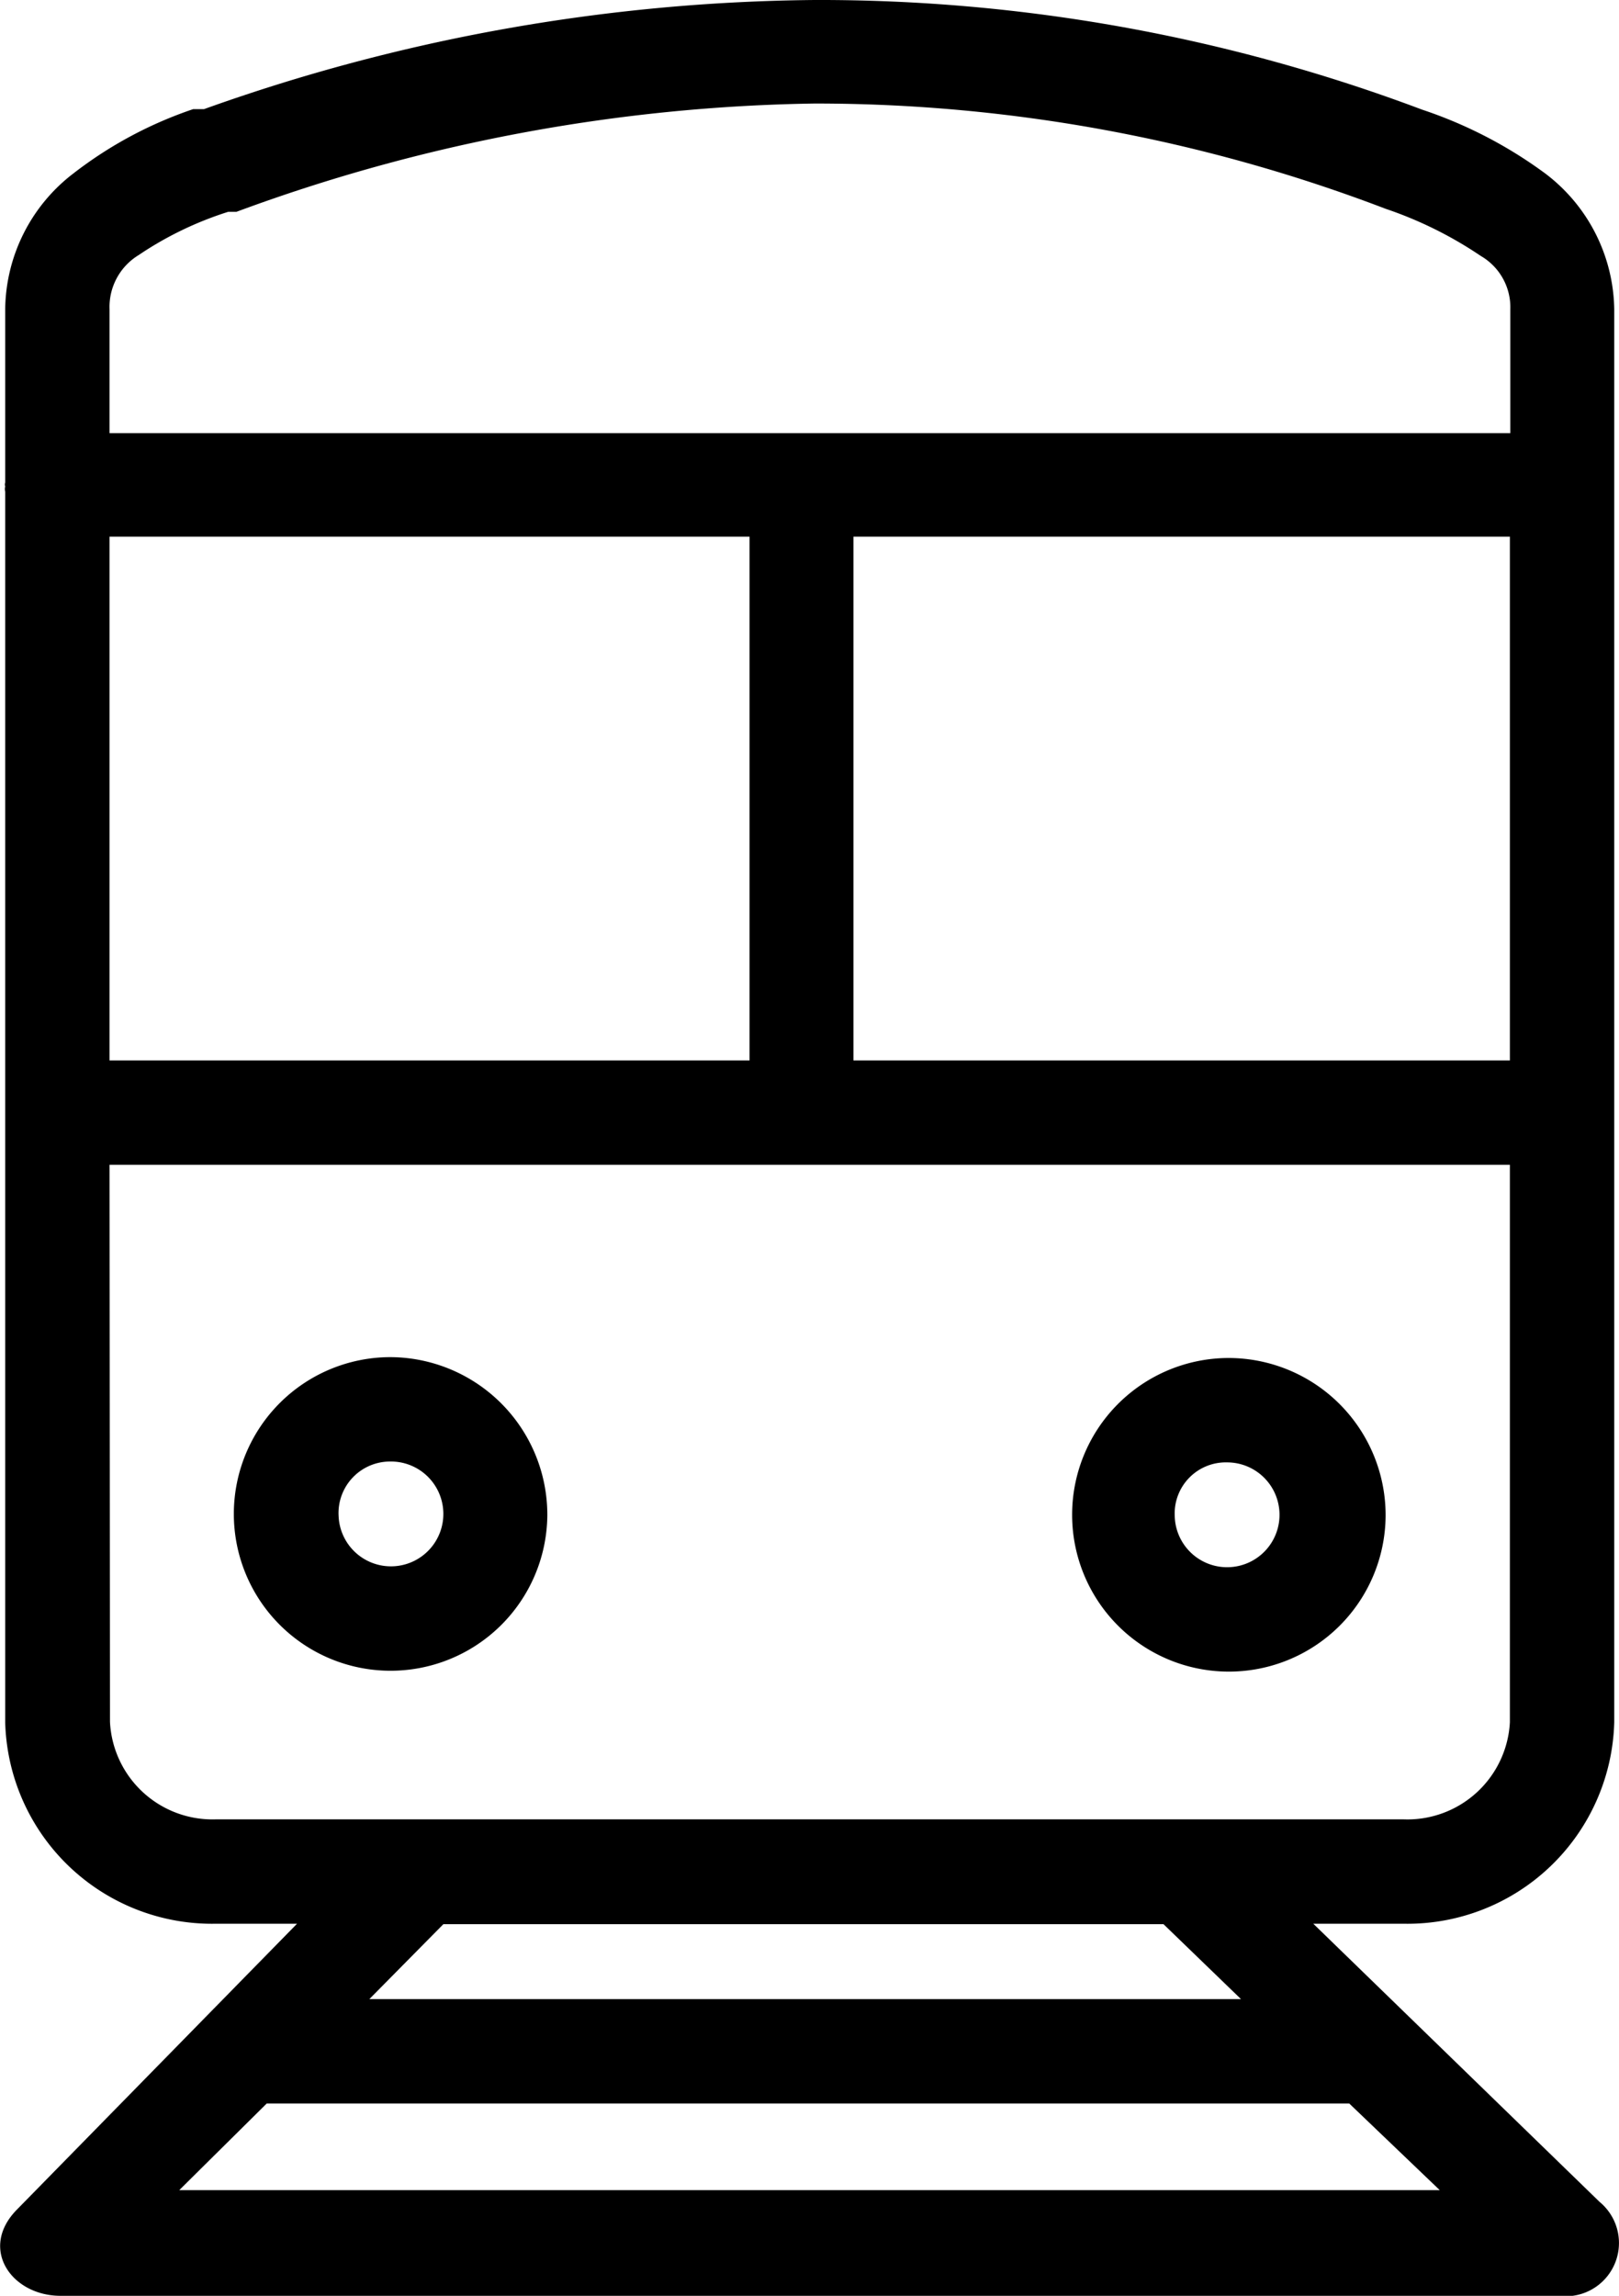
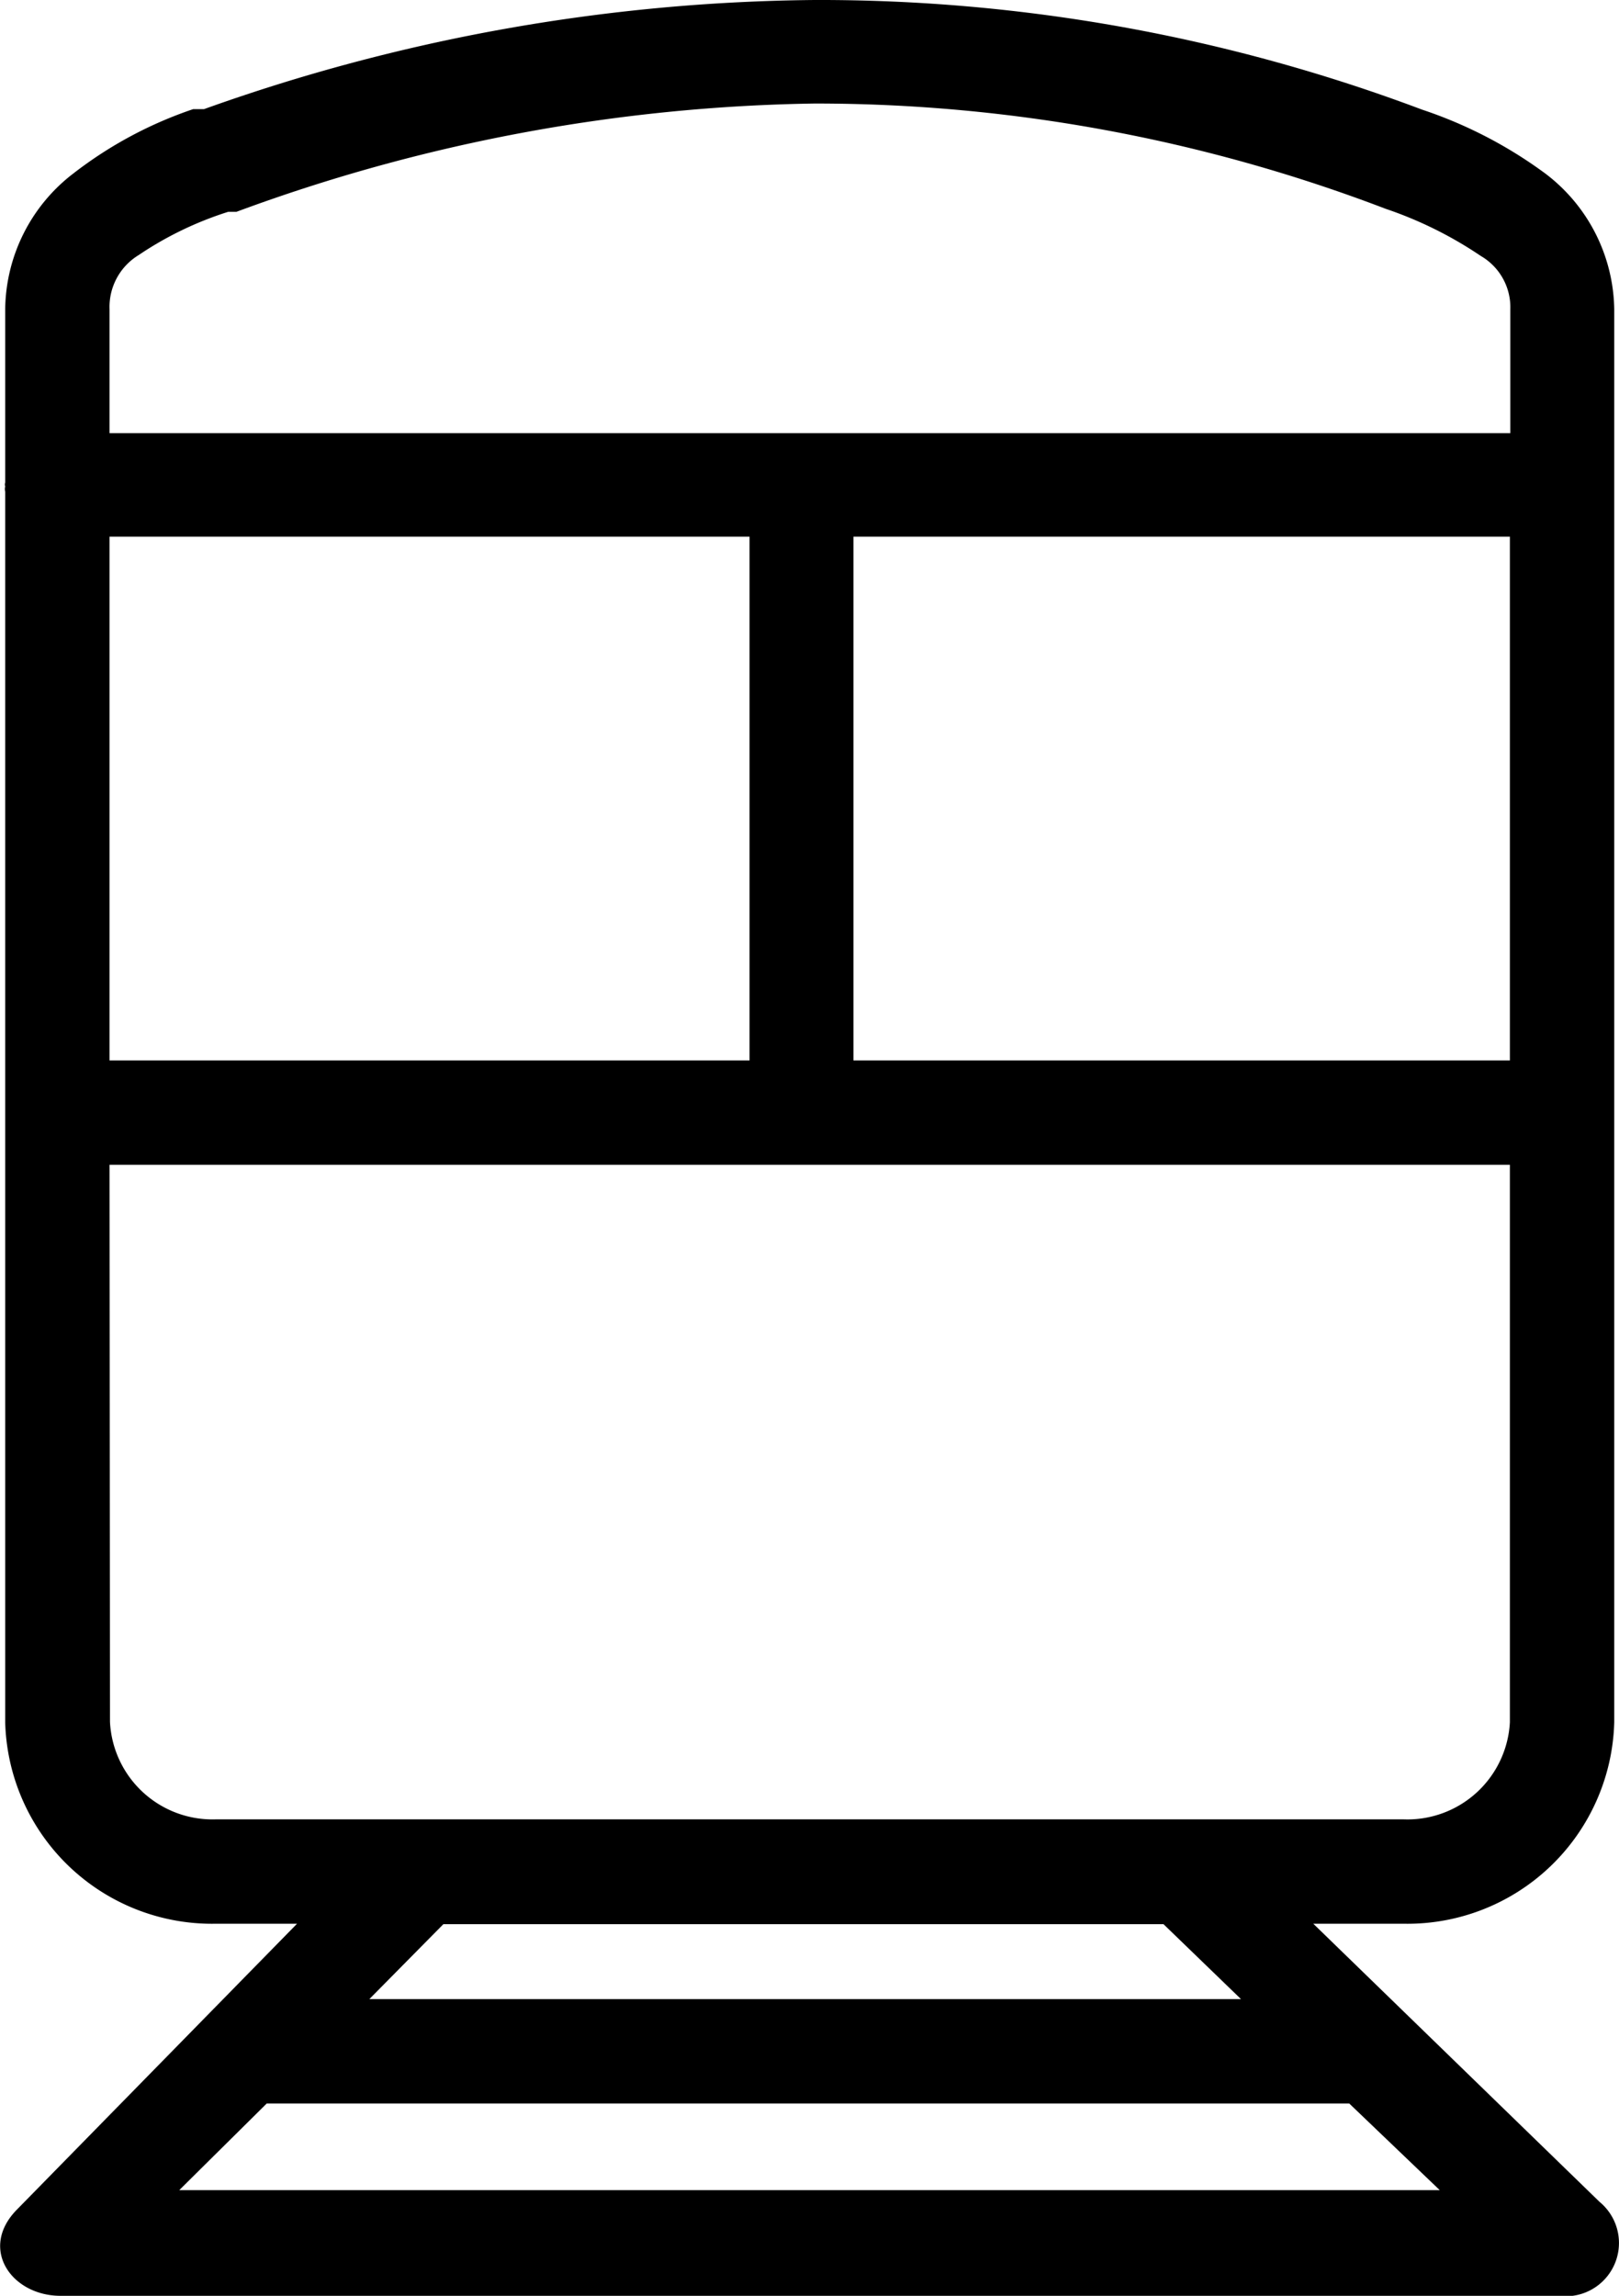
<svg xmlns="http://www.w3.org/2000/svg" id="Layer_1" data-name="Layer 1" width="37.39" height="53" viewBox="0 0 37.39 53">
  <g>
    <path d="M18.81,0A42.88,42.88,0,0,0,4.71,2.52l-.13,0-.12,0h0A9.44,9.44,0,0,0,1.7,4,4,4,0,0,0,.12,7.14v4a.14.14,0,0,0,0,.09.24.24,0,0,0,0,.12V39.76A4.78,4.78,0,0,0,5,44.41H6.86L.4,51c-.9.9-.14,2,1,2H36a1.23,1.23,0,0,0,.94-2.17l-6.61-6.42H32.4a4.78,4.78,0,0,0,4.88-4.65V7.14A4,4,0,0,0,35.68,4a10.25,10.25,0,0,0-2.84-1.47A39.52,39.52,0,0,0,18.81,0Zm0,2.39A36.91,36.91,0,0,1,32,4.82a9.16,9.16,0,0,1,2.2,1.09,1.37,1.37,0,0,1,.68,1.23V10H2.53V7.14A1.4,1.4,0,0,1,3.2,5.89a8,8,0,0,1,2.07-1s0,0,0,0l.08,0,.11,0A40.17,40.17,0,0,1,18.81,2.39Zm-16.28,10H17.31V24.48H2.53Zm17.18,0H34.87V24.48H19.71ZM2.53,26.89H34.87V39.76A2.37,2.37,0,0,1,32.4,42H5a2.37,2.37,0,0,1-2.46-2.25Zm7.71,17.53H26.87l1.79,1.73H8.53ZM6.16,48.56h25l2.09,2H4.14Z" fill-rule="evenodd" />
-     <path d="M27.54,43.39h0" fill-rule="evenodd" />
    <path d="M5.38,47.47h0" fill-rule="evenodd" />
-     <path d="M9,31.33A3.62,3.62,0,1,0,12.64,35,3.64,3.64,0,0,0,9,31.33Zm0,2.41A1.21,1.21,0,1,1,7.82,35,1.19,1.19,0,0,1,9,33.74Z" fill-rule="evenodd" />
-     <path d="M28.34,31.35A3.62,3.62,0,1,0,32,35,3.63,3.63,0,0,0,28.34,31.35Zm0,2.41A1.21,1.21,0,1,1,27.13,35,1.18,1.18,0,0,1,28.34,33.76Z" fill-rule="evenodd" />
-     <path d="M9.57,43.39h0" fill-rule="evenodd" />
  </g>
</svg>